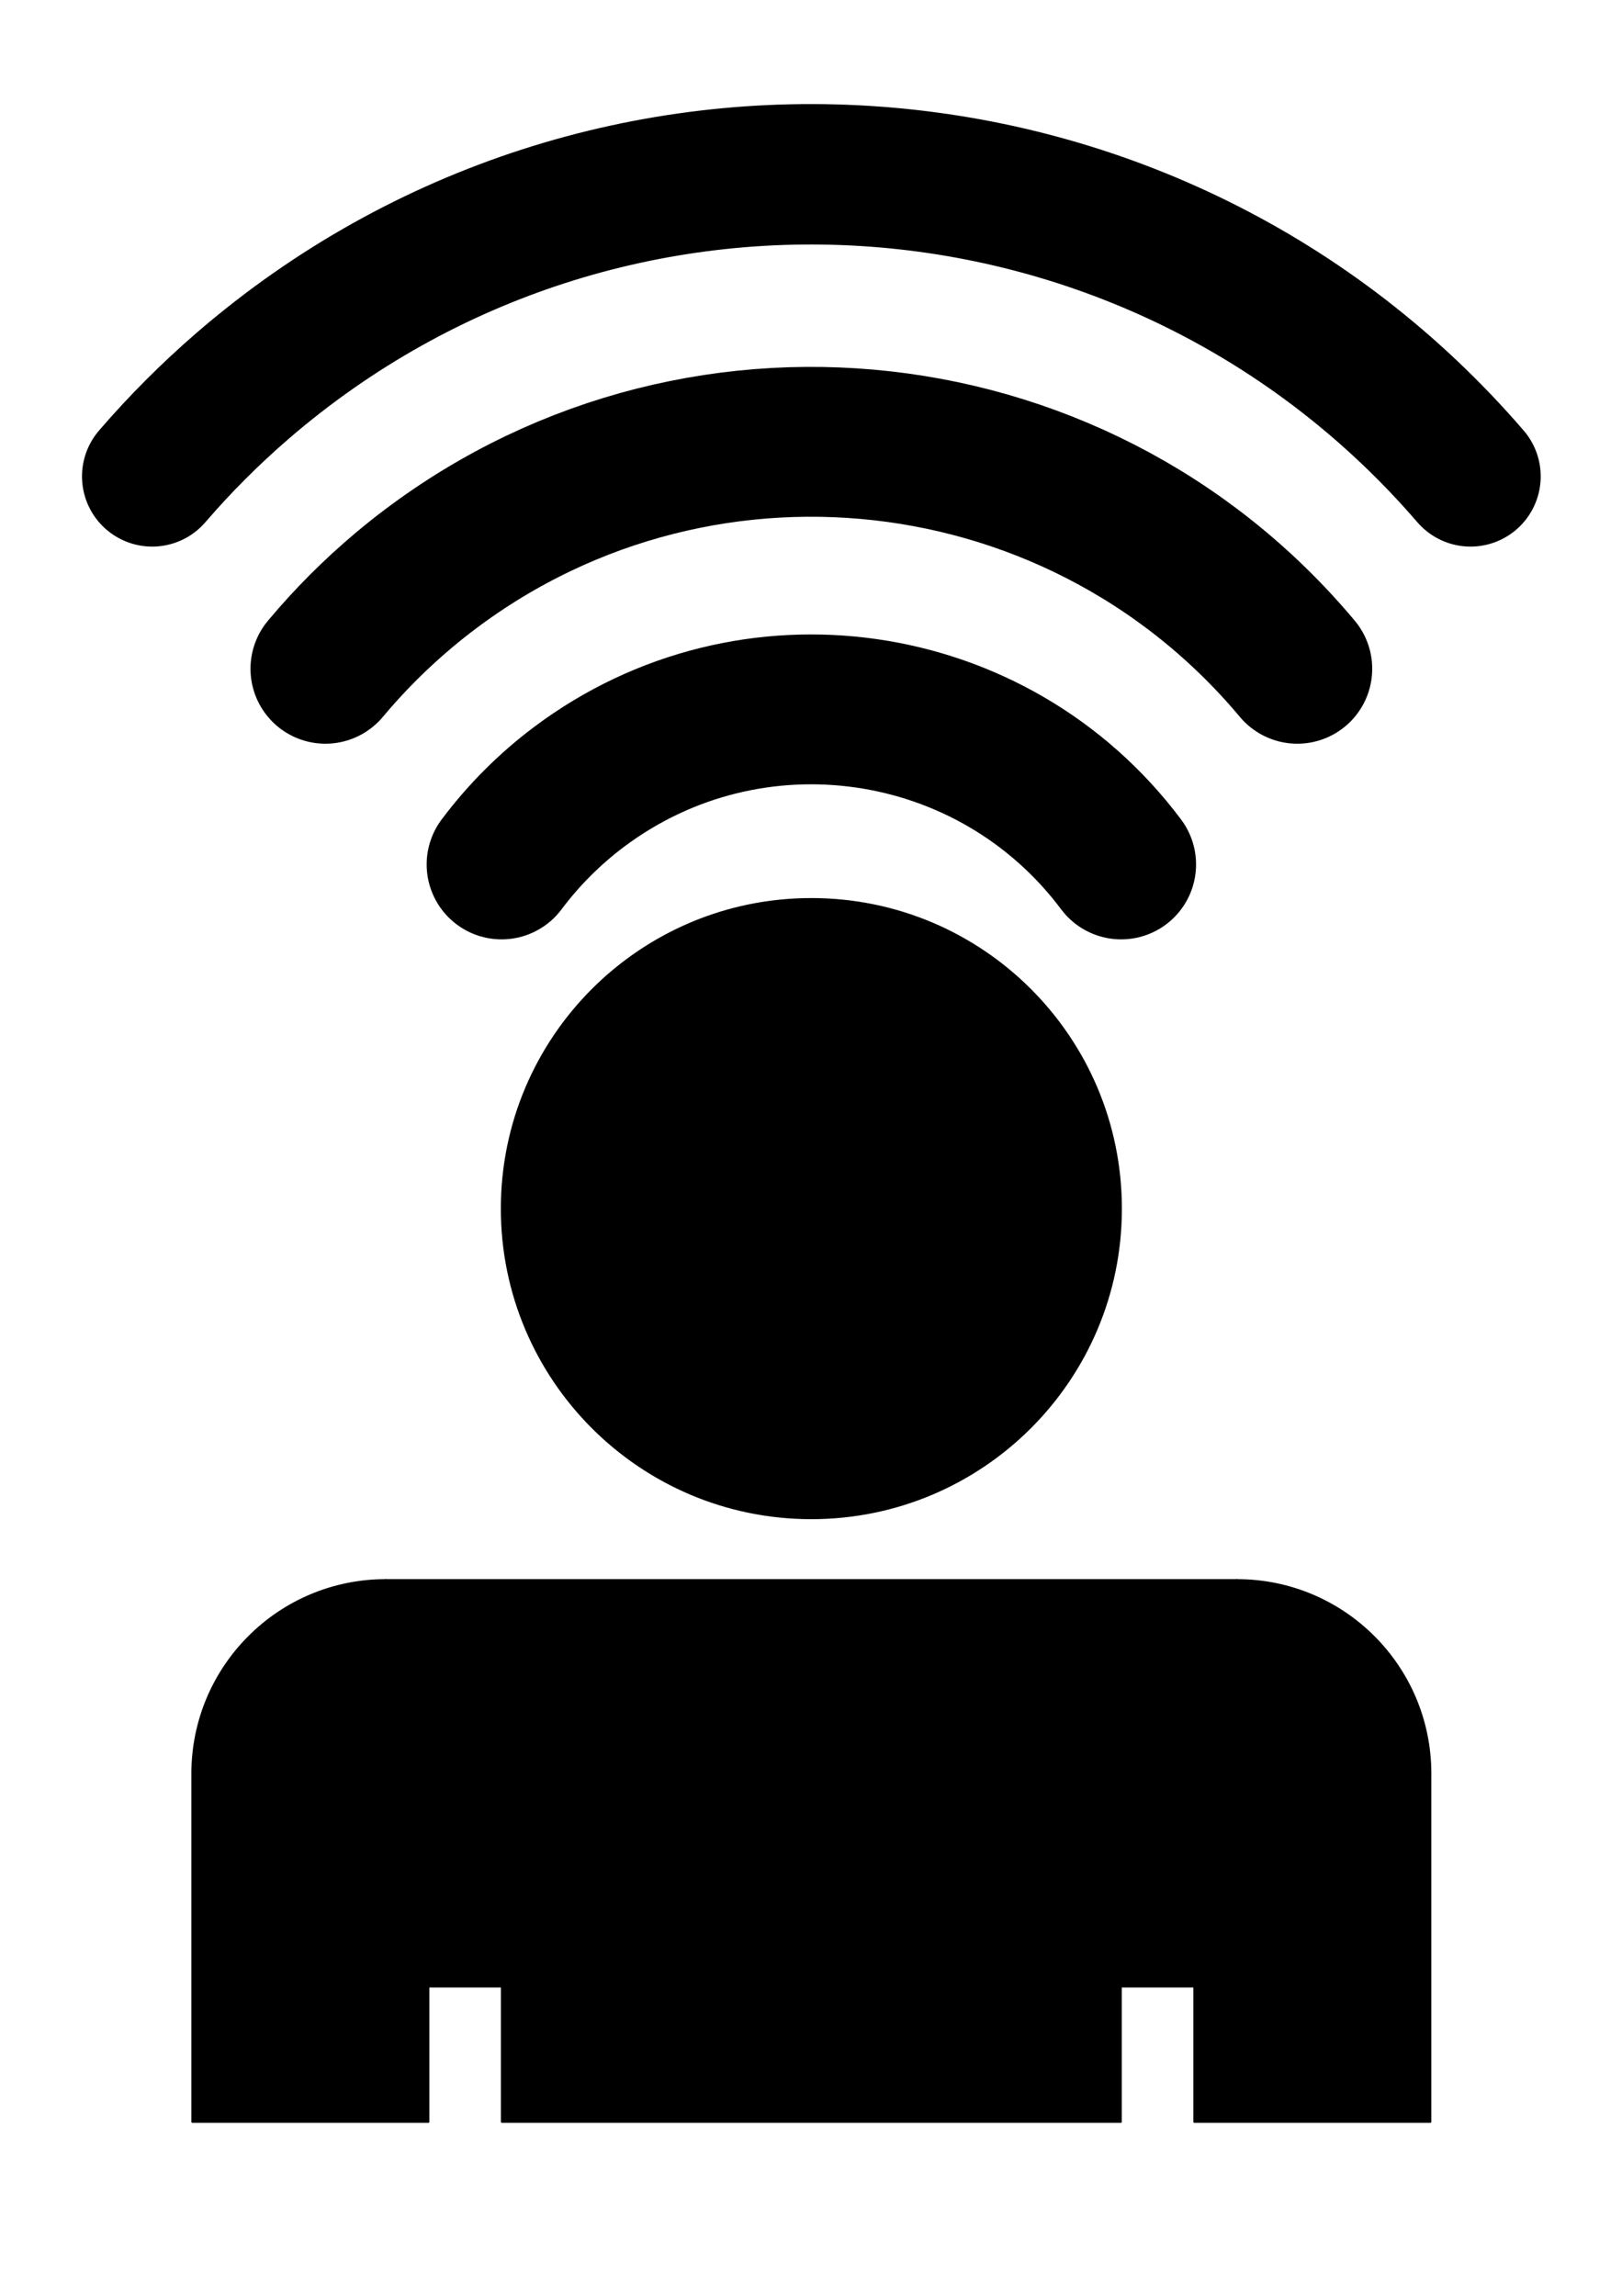
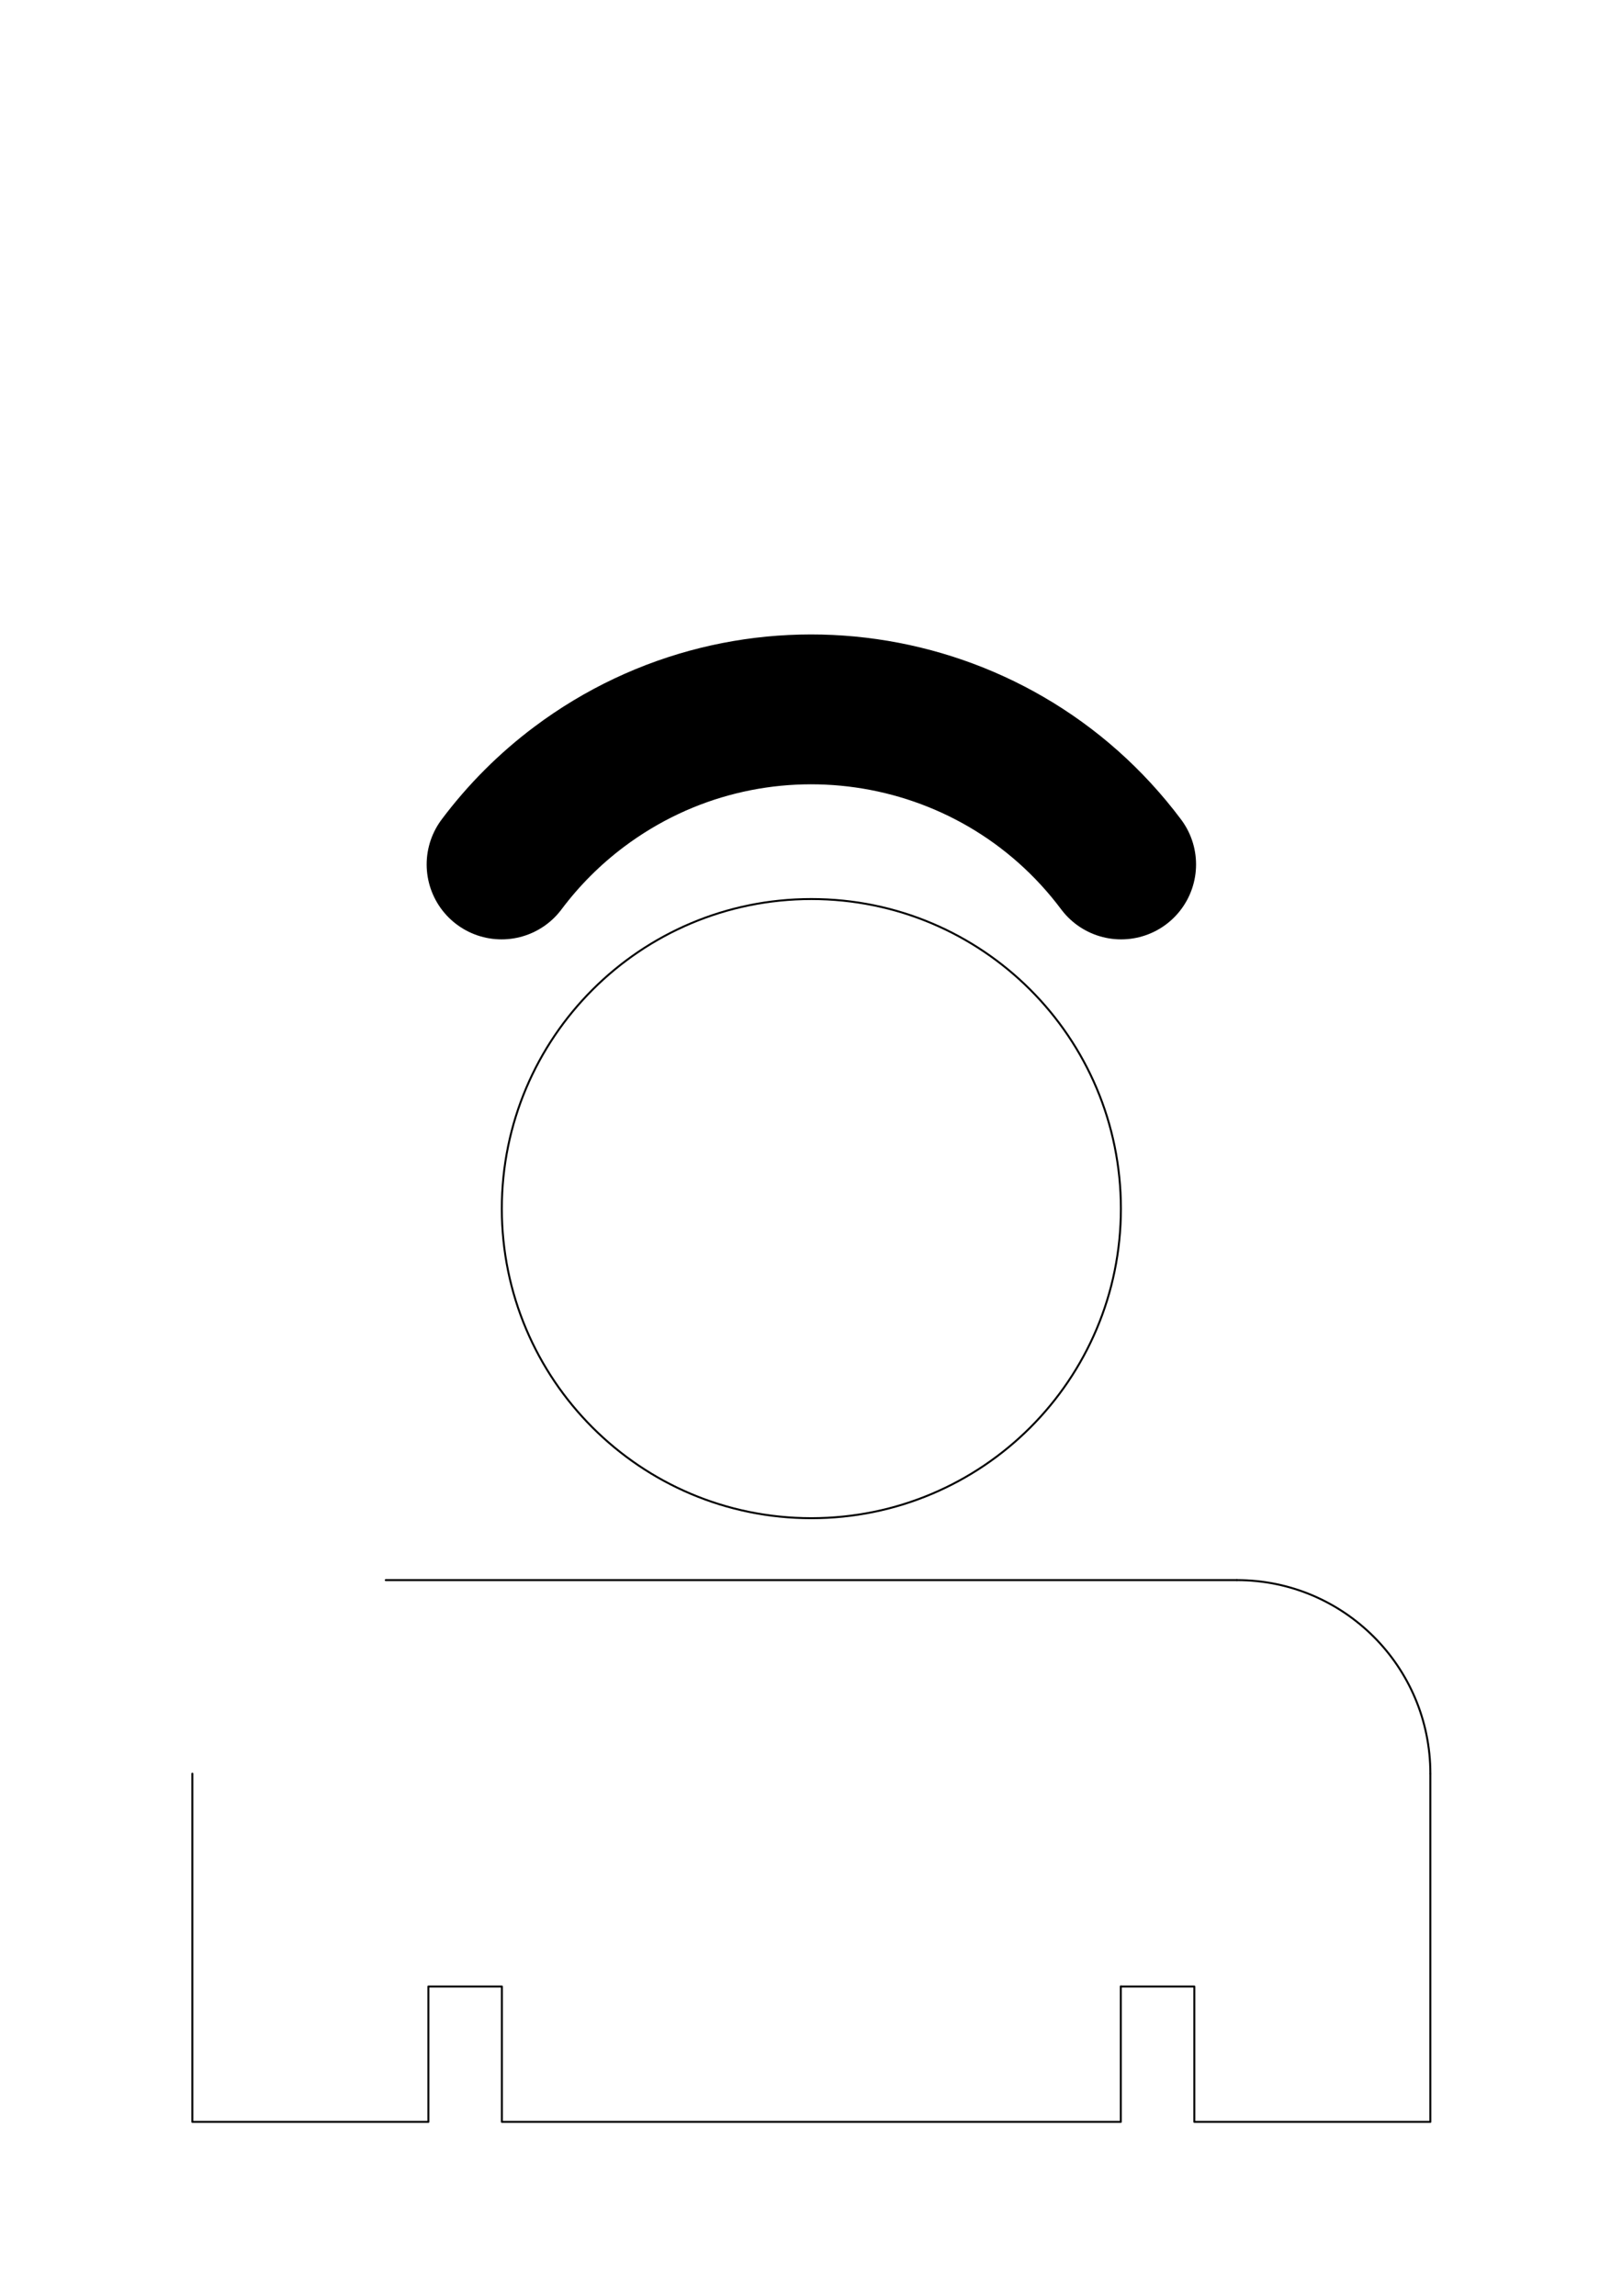
<svg xmlns="http://www.w3.org/2000/svg" xmlns:ns1="http://www.serif.com/" width="100%" height="100%" viewBox="0 0 595 842" version="1.1" xml:space="preserve" style="fill-rule:evenodd;clip-rule:evenodd;stroke-linecap:round;stroke-linejoin:round;stroke-miterlimit:10;">
  <g id="Body">
-     <path d="M411.18,443.27l-0.03,-1.17l-0,-1.17l-0.03,-1.17l-0.06,-1.17l-0.03,-1.14l-0.09,-1.17l-0.06,-1.17l-0.09,-1.17l-0.12,-1.14l-0.09,-1.17l-0.12,-1.17l-0.15,-1.14l-0.15,-1.17l-0.15,-1.14l-0.18,-1.17l-0.18,-1.14l-0.21,-1.14l-0.21,-1.17l-0.21,-1.14l-0.48,-2.28l-0.27,-1.14l-0.24,-1.14l-0.3,-1.11l-0.27,-1.14l-0.3,-1.14l-0.99,-3.33l-0.33,-1.14l-0.36,-1.11l-0.39,-1.08l-0.78,-2.22l-0.39,-1.08l-0.42,-1.08l-0.42,-1.11l-0.45,-1.08l-0.45,-1.05l-0.45,-1.08l-0.48,-1.08l-0.96,-2.1l-1.02,-2.1l-0.54,-1.05l-0.51,-1.02l-0.57,-1.05l-0.54,-1.02l-1.14,-2.04l-1.2,-1.98l-0.6,-1.02l-0.63,-0.99l-0.63,-0.96l-0.63,-0.99l-1.98,-2.88l-0.69,-0.93l-0.69,-0.96l-1.38,-1.86l-0.72,-0.93l-0.72,-0.9l-2.25,-2.7l-0.75,-0.87l-2.34,-2.61l-2.43,-2.52l-0.84,-0.81l-0.81,-0.81l-0.84,-0.81l-0.87,-0.81l-0.84,-0.78l-1.74,-1.56l-0.9,-0.75l-0.87,-0.75l-1.8,-1.5l-0.93,-0.72l-0.9,-0.72l-0.93,-0.69l-0.93,-0.72l-0.96,-0.69l-0.93,-0.66l-0.96,-0.69l-0.96,-0.63l-0.99,-0.66l-0.96,-0.63l-1.98,-1.26l-1.98,-1.2l-1.02,-0.6l-0.99,-0.57l-1.02,-0.57l-1.05,-0.57l-2.04,-1.08l-3.15,-1.53l-1.05,-0.48l-1.08,-0.48l-1.05,-0.48l-1.08,-0.48l-1.08,-0.42l-1.08,-0.45l-2.16,-0.84l-1.11,-0.42l-1.08,-0.39l-1.11,-0.36l-1.11,-0.39l-1.11,-0.36l-1.11,-0.33l-1.11,-0.36l-1.11,-0.3l-1.14,-0.33l-1.11,-0.3l-1.14,-0.3l-1.14,-0.27l-1.11,-0.27l-3.42,-0.72l-1.17,-0.21l-2.28,-0.42l-1.14,-0.18l-1.17,-0.18l-1.14,-0.15l-1.17,-0.15l-1.14,-0.15l-2.34,-0.24l-1.17,-0.09l-1.14,-0.09l-1.17,-0.09l-2.34,-0.12l-1.14,-0.03l-2.34,-0.06l-2.34,-0l-2.34,0.06l-1.14,0.03l-2.34,0.12l-1.17,0.09l-1.14,0.09l-1.17,0.09l-2.34,0.24l-1.14,0.15l-1.17,0.15l-1.14,0.15l-1.17,0.18l-1.14,0.18l-2.28,0.42l-1.17,0.21l-3.42,0.72l-1.11,0.27l-1.14,0.27l-1.14,0.3l-1.11,0.3l-1.14,0.33l-1.11,0.3l-1.11,0.36l-1.11,0.33l-1.11,0.36l-1.11,0.39l-1.11,0.36l-1.08,0.39l-1.11,0.42l-2.16,0.84l-1.08,0.45l-1.08,0.42l-1.08,0.48l-1.05,0.48l-1.08,0.48l-1.05,0.48l-3.15,1.53l-2.04,1.08l-1.05,0.57l-1.02,0.57l-0.99,0.57l-1.02,0.6l-1.98,1.2l-1.98,1.26l-0.96,0.63l-0.99,0.66l-0.96,0.63l-0.96,0.69l-0.93,0.66l-0.96,0.69l-0.93,0.72l-0.93,0.69l-0.9,0.72l-0.93,0.72l-1.8,1.5l-0.87,0.75l-0.9,0.75l-1.74,1.56l-0.84,0.78l-0.87,0.81l-0.84,0.81l-0.81,0.81l-0.84,0.81l-2.43,2.52l-2.34,2.61l-0.75,0.87l-2.25,2.7l-0.72,0.9l-0.72,0.93l-1.38,1.86l-0.69,0.96l-0.69,0.93l-1.98,2.88l-0.63,0.99l-0.63,0.96l-0.63,0.99l-0.6,1.02l-1.2,1.98l-1.14,2.04l-0.54,1.02l-0.57,1.05l-0.51,1.02l-0.54,1.05l-1.02,2.1l-0.96,2.1l-0.48,1.08l-0.45,1.08l-0.45,1.05l-0.45,1.08l-0.42,1.11l-0.42,1.08l-0.39,1.08l-0.78,2.22l-0.39,1.08l-0.36,1.11l-0.33,1.14l-0.99,3.33l-0.3,1.14l-0.27,1.14l-0.3,1.11l-0.24,1.14l-0.27,1.14l-0.48,2.28l-0.21,1.14l-0.21,1.17l-0.21,1.14l-0.18,1.14l-0.18,1.17l-0.15,1.14l-0.15,1.17l-0.15,1.14l-0.12,1.17l-0.09,1.17l-0.12,1.14l-0.09,1.17l-0.06,1.17l-0.09,1.17l-0.03,1.14l-0.06,1.17l-0.03,1.17l-0,1.17l-0.03,1.17l0.03,1.17l-0,1.14l0.03,1.17l0.06,1.17l0.03,1.17l0.09,1.17l0.06,1.17l0.09,1.14l0.12,1.17l0.09,1.17l0.12,1.14l0.15,1.17l0.15,1.14l0.15,1.17l0.18,1.14l0.18,1.17l0.63,3.42l0.48,2.28l0.27,1.14l0.24,1.14l0.3,1.14l0.27,1.14l0.3,1.11l0.33,1.11l0.33,1.14l0.66,2.22l0.36,1.11l0.78,2.22l0.39,1.08l0.39,1.11l0.84,2.16l1.35,3.24l0.48,1.05l0.48,1.08l0.48,1.05l1.02,2.1l0.54,1.02l0.51,1.05l0.57,1.02l0.54,1.02l1.14,2.04l0.6,1.02l1.2,1.98l1.26,1.98l0.63,0.96l0.66,0.99l0.66,0.96l0.66,0.93l0.69,0.96l0.69,0.93l0.69,0.96l0.69,0.9l0.72,0.93l0.72,0.9l0.75,0.93l0.75,0.87l0.75,0.9l0.75,0.87l0.78,0.9l0.78,0.84l0.78,0.87l2.43,2.52l1.65,1.65l0.84,0.81l0.87,0.78l0.84,0.81l0.87,0.78l0.87,0.75l0.9,0.78l0.87,0.75l0.9,0.75l0.9,0.72l0.93,0.72l0.9,0.72l0.93,0.72l0.93,0.69l0.96,0.69l0.93,0.69l1.92,1.32l0.99,0.66l0.96,0.63l1.98,1.26l1.98,1.2l1.02,0.57l0.99,0.6l1.02,0.57l1.05,0.54l2.04,1.08l1.05,0.54l2.1,1.02l1.05,0.48l1.08,0.48l1.05,0.48l3.24,1.35l2.16,0.84l1.11,0.39l1.08,0.39l1.11,0.39l3.33,1.08l2.22,0.66l1.14,0.3l1.11,0.3l1.14,0.3l1.14,0.27l1.11,0.27l1.14,0.27l2.28,0.48l1.17,0.21l1.14,0.21l1.14,0.18l1.14,0.21l1.17,0.15l1.14,0.18l1.17,0.15l1.14,0.12l3.51,0.36l1.14,0.09l3.51,0.18l1.14,0.06l1.17,0.03l4.68,0l1.17,-0.03l1.14,-0.06l3.51,-0.18l1.14,-0.09l3.51,-0.36l1.14,-0.12l1.17,-0.15l1.14,-0.18l1.17,-0.15l1.14,-0.21l1.14,-0.18l1.14,-0.21l1.17,-0.21l2.28,-0.48l1.14,-0.27l1.11,-0.27l1.14,-0.27l1.14,-0.3l1.11,-0.3l1.14,-0.3l2.22,-0.66l3.33,-1.08l1.11,-0.39l1.08,-0.39l1.11,-0.39l2.16,-0.84l3.24,-1.35l1.05,-0.48l1.08,-0.48l1.05,-0.48l2.1,-1.02l1.05,-0.54l2.04,-1.08l1.05,-0.54l1.02,-0.57l0.99,-0.6l1.02,-0.57l1.98,-1.2l1.98,-1.26l0.96,-0.63l0.99,-0.66l1.92,-1.32l0.93,-0.69l0.96,-0.69l0.93,-0.69l0.93,-0.72l0.9,-0.72l0.93,-0.72l0.9,-0.72l0.9,-0.75l0.87,-0.75l0.9,-0.78l0.87,-0.75l0.87,-0.78l0.84,-0.81l0.87,-0.78l0.84,-0.81l1.65,-1.65l2.43,-2.52l0.78,-0.87l0.78,-0.84l0.78,-0.9l0.75,-0.87l0.75,-0.9l0.75,-0.87l0.75,-0.93l0.72,-0.9l0.72,-0.93l0.69,-0.9l0.69,-0.96l0.69,-0.93l0.69,-0.96l0.66,-0.93l0.66,-0.96l0.66,-0.99l0.63,-0.96l1.26,-1.98l1.2,-1.98l0.6,-1.02l1.14,-2.04l0.54,-1.02l0.57,-1.02l0.51,-1.05l0.54,-1.02l1.02,-2.1l0.48,-1.05l0.48,-1.08l0.48,-1.05l1.35,-3.24l0.84,-2.16l0.39,-1.11l0.39,-1.08l0.78,-2.22l0.36,-1.11l0.66,-2.22l0.33,-1.14l0.33,-1.11l0.3,-1.11l0.27,-1.14l0.3,-1.14l0.24,-1.14l0.27,-1.14l0.48,-2.28l0.63,-3.42l0.18,-1.17l0.18,-1.14l0.15,-1.17l0.15,-1.14l0.15,-1.17l0.12,-1.14l0.09,-1.17l0.12,-1.17l0.09,-1.14l0.06,-1.17l0.09,-1.17l0.03,-1.17l0.06,-1.17l0.03,-1.17l-0,-1.14l0.03,-1.17Z" style="fill-rule:nonzero;stroke:#000;stroke-width:0.1px;" />
    <g id="Head">
      <path d="M184.08,443.27c0.026,62.684 50.859,113.517 113.55,113.52c62.721,-0.003 113.554,-50.836 113.55,-113.52c0.004,-62.728 -50.829,-113.561 -113.55,-113.55c-62.691,-0.011 -113.524,50.822 -113.55,113.55" style="fill:none;fill-rule:nonzero;stroke:#000;stroke-width:0.72px;" />
    </g>
    <g id="_0" ns1:id="0" />
    <g id="Wave">
-       <path d="M539.43,174.71c-115.159,-133.569 -316.798,-148.456 -450.36,-33.27c-11.872,10.251 -22.985,21.364 -33.24,33.27" style="fill:none;fill-rule:nonzero;stroke:#000;stroke-width:51.5px;" />
-       <path d="M475.89,245.27c-82.446,-98.468 -229.116,-111.426 -327.6,-28.95c-10.452,8.773 -20.137,18.458 -28.92,28.95" style="fill:none;fill-rule:nonzero;stroke:#000;stroke-width:54.96px;" />
      <path d="M411.27,317.03c-46.997,-62.766 -135.996,-75.531 -198.78,-28.5c-10.793,8.088 -20.393,17.688 -28.5,28.5" style="fill:none;fill-rule:nonzero;stroke:#000;stroke-width:54.96px;" />
    </g>
    <g id="_01" ns1:id="0">
      <path d="M70.56,778.19l0,-0" style="fill:none;fill-rule:nonzero;stroke:#000;stroke-width:0.1px;" />
    </g>
    <g id="Body1" ns1:id="Body">
-       <path d="M411.15,728.54l26.97,0l0,49.65l86.58,0l-0,-128.64l-0.03,-0.93l-0.03,-0.9l-0.03,-0.93l-0.06,-0.93l-0.06,-0.9l-0.09,-0.93l-0.06,-0.93l-0.12,-0.9l-0.12,-0.93l-0.24,-1.8l-0.15,-0.93l-0.18,-0.9l-0.15,-0.9l-0.21,-0.9l-0.18,-0.9l-0.42,-1.8l-0.24,-0.9l-0.24,-0.87l-0.27,-0.9l-0.24,-0.87l-0.3,-0.87l-0.27,-0.9l-0.3,-0.87l-0.33,-0.87l-0.3,-0.84l-0.33,-0.87l-0.36,-0.84l-0.36,-0.87l-0.36,-0.84l-0.39,-0.84l-0.36,-0.84l-0.42,-0.81l-0.39,-0.84l-0.42,-0.81l-0.45,-0.81l-0.42,-0.81l-0.48,-0.81l-0.45,-0.81l-1.44,-2.34l-0.51,-0.78l-0.51,-0.75l-0.54,-0.78l-0.51,-0.75l-0.54,-0.72l-0.57,-0.75l-0.57,-0.72l-0.57,-0.75l-0.57,-0.69l-0.6,-0.72l-0.57,-0.69l-0.63,-0.69l-0.6,-0.69l-0.63,-0.69l-0.63,-0.66l-0.66,-0.66l-0.63,-0.66l-0.66,-0.63l-0.69,-0.63l-0.66,-0.63l-0.69,-0.63l-1.38,-1.2l-0.72,-0.6l-2.16,-1.71l-2.25,-1.62l-0.75,-0.51l-0.78,-0.51l-0.75,-0.51l-0.78,-0.51l-0.78,-0.48l-0.81,-0.45l-0.78,-0.48l-1.62,-0.9l-1.62,-0.84l-0.84,-0.42l-2.52,-1.17l-1.68,-0.72l-0.87,-0.33l-0.84,-0.33l-0.87,-0.33l-2.61,-0.9l-0.87,-0.27l-0.9,-0.27l-0.87,-0.24l-1.8,-0.48l-0.87,-0.21l-1.8,-0.42l-0.9,-0.18l-0.93,-0.18l-1.8,-0.3l-0.93,-0.15l-1.8,-0.24l-0.93,-0.09l-0.9,-0.09l-0.93,-0.09l-0.93,-0.06l-0.9,-0.03l-0.93,-0.06l-0.93,-0.03l-0.9,-0l-0.93,-0.03l-312.24,-0l-0.93,0.03l-0.9,-0l-0.93,0.03l-0.93,0.06l-0.9,0.03l-0.93,0.06l-0.93,0.09l-0.9,0.09l-0.93,0.09l-1.8,0.24l-0.93,0.15l-1.8,0.3l-0.93,0.18l-0.9,0.18l-1.8,0.42l-0.87,0.21l-1.8,0.48l-0.87,0.24l-0.9,0.27l-0.87,0.27l-2.61,0.9l-0.87,0.33l-0.84,0.33l-0.87,0.33l-1.68,0.72l-2.52,1.17l-0.84,0.42l-1.62,0.84l-1.62,0.9l-0.78,0.48l-0.81,0.45l-0.78,0.48l-0.78,0.51l-0.75,0.51l-0.78,0.51l-0.75,0.51l-2.25,1.62l-2.16,1.71l-0.72,0.6l-1.38,1.2l-0.69,0.63l-0.66,0.63l-0.69,0.63l-0.66,0.63l-0.63,0.66l-0.66,0.66l-0.63,0.66l-0.63,0.69l-0.6,0.69l-0.63,0.69l-0.57,0.69l-0.6,0.72l-0.57,0.69l-0.57,0.75l-0.57,0.72l-0.57,0.75l-0.54,0.72l-0.51,0.75l-0.54,0.78l-0.51,0.75l-0.51,0.78l-1.44,2.34l-0.45,0.81l-0.48,0.81l-0.42,0.81l-0.45,0.81l-0.42,0.81l-0.39,0.84l-0.42,0.81l-0.36,0.84l-0.39,0.84l-0.36,0.84l-0.36,0.87l-0.36,0.84l-0.33,0.87l-0.3,0.84l-0.33,0.87l-0.3,0.87l-0.27,0.9l-0.3,0.87l-0.24,0.87l-0.27,0.9l-0.24,0.87l-0.24,0.9l-0.42,1.8l-0.18,0.9l-0.21,0.9l-0.15,0.9l-0.18,0.9l-0.15,0.93l-0.24,1.8l-0.12,0.93l-0.12,0.9l-0.06,0.93l-0.09,0.93l-0.06,0.9l-0.06,0.93l-0.03,0.93l-0.03,0.9l-0.03,0.93l-0,128.64l86.58,0l-0,-49.65l26.97,0l-0,49.65l227.04,0l-0,-49.65Z" style="fill-rule:nonzero;stroke:#000;stroke-width:0.1px;" />
      <path d="M411.15,728.54l26.97,0l0,49.65l86.58,0l-0,-127.71" style="fill:none;fill-rule:nonzero;stroke:#000;stroke-width:0.72px;" />
      <path d="M524.7,650.48c0.023,-39.215 -31.748,-70.986 -70.95,-70.98" style="fill:none;fill-rule:nonzero;stroke:#000;stroke-width:0.72px;" />
      <path d="M453.75,579.5l-312.24,0" style="fill:none;fill-rule:nonzero;stroke:#000;stroke-width:0.72px;" />
-       <path d="M141.51,579.5c-39.172,-0.006 -70.943,31.765 -70.95,70.98" style="fill:none;fill-rule:nonzero;stroke:#000;stroke-width:0.72px;" />
      <path d="M70.56,650.48l0,127.71l86.58,0l0,-49.65l26.97,0l0,49.65l227.04,0l0,-49.65" style="fill:none;fill-rule:nonzero;stroke:#000;stroke-width:0.72px;" />
    </g>
  </g>
</svg>